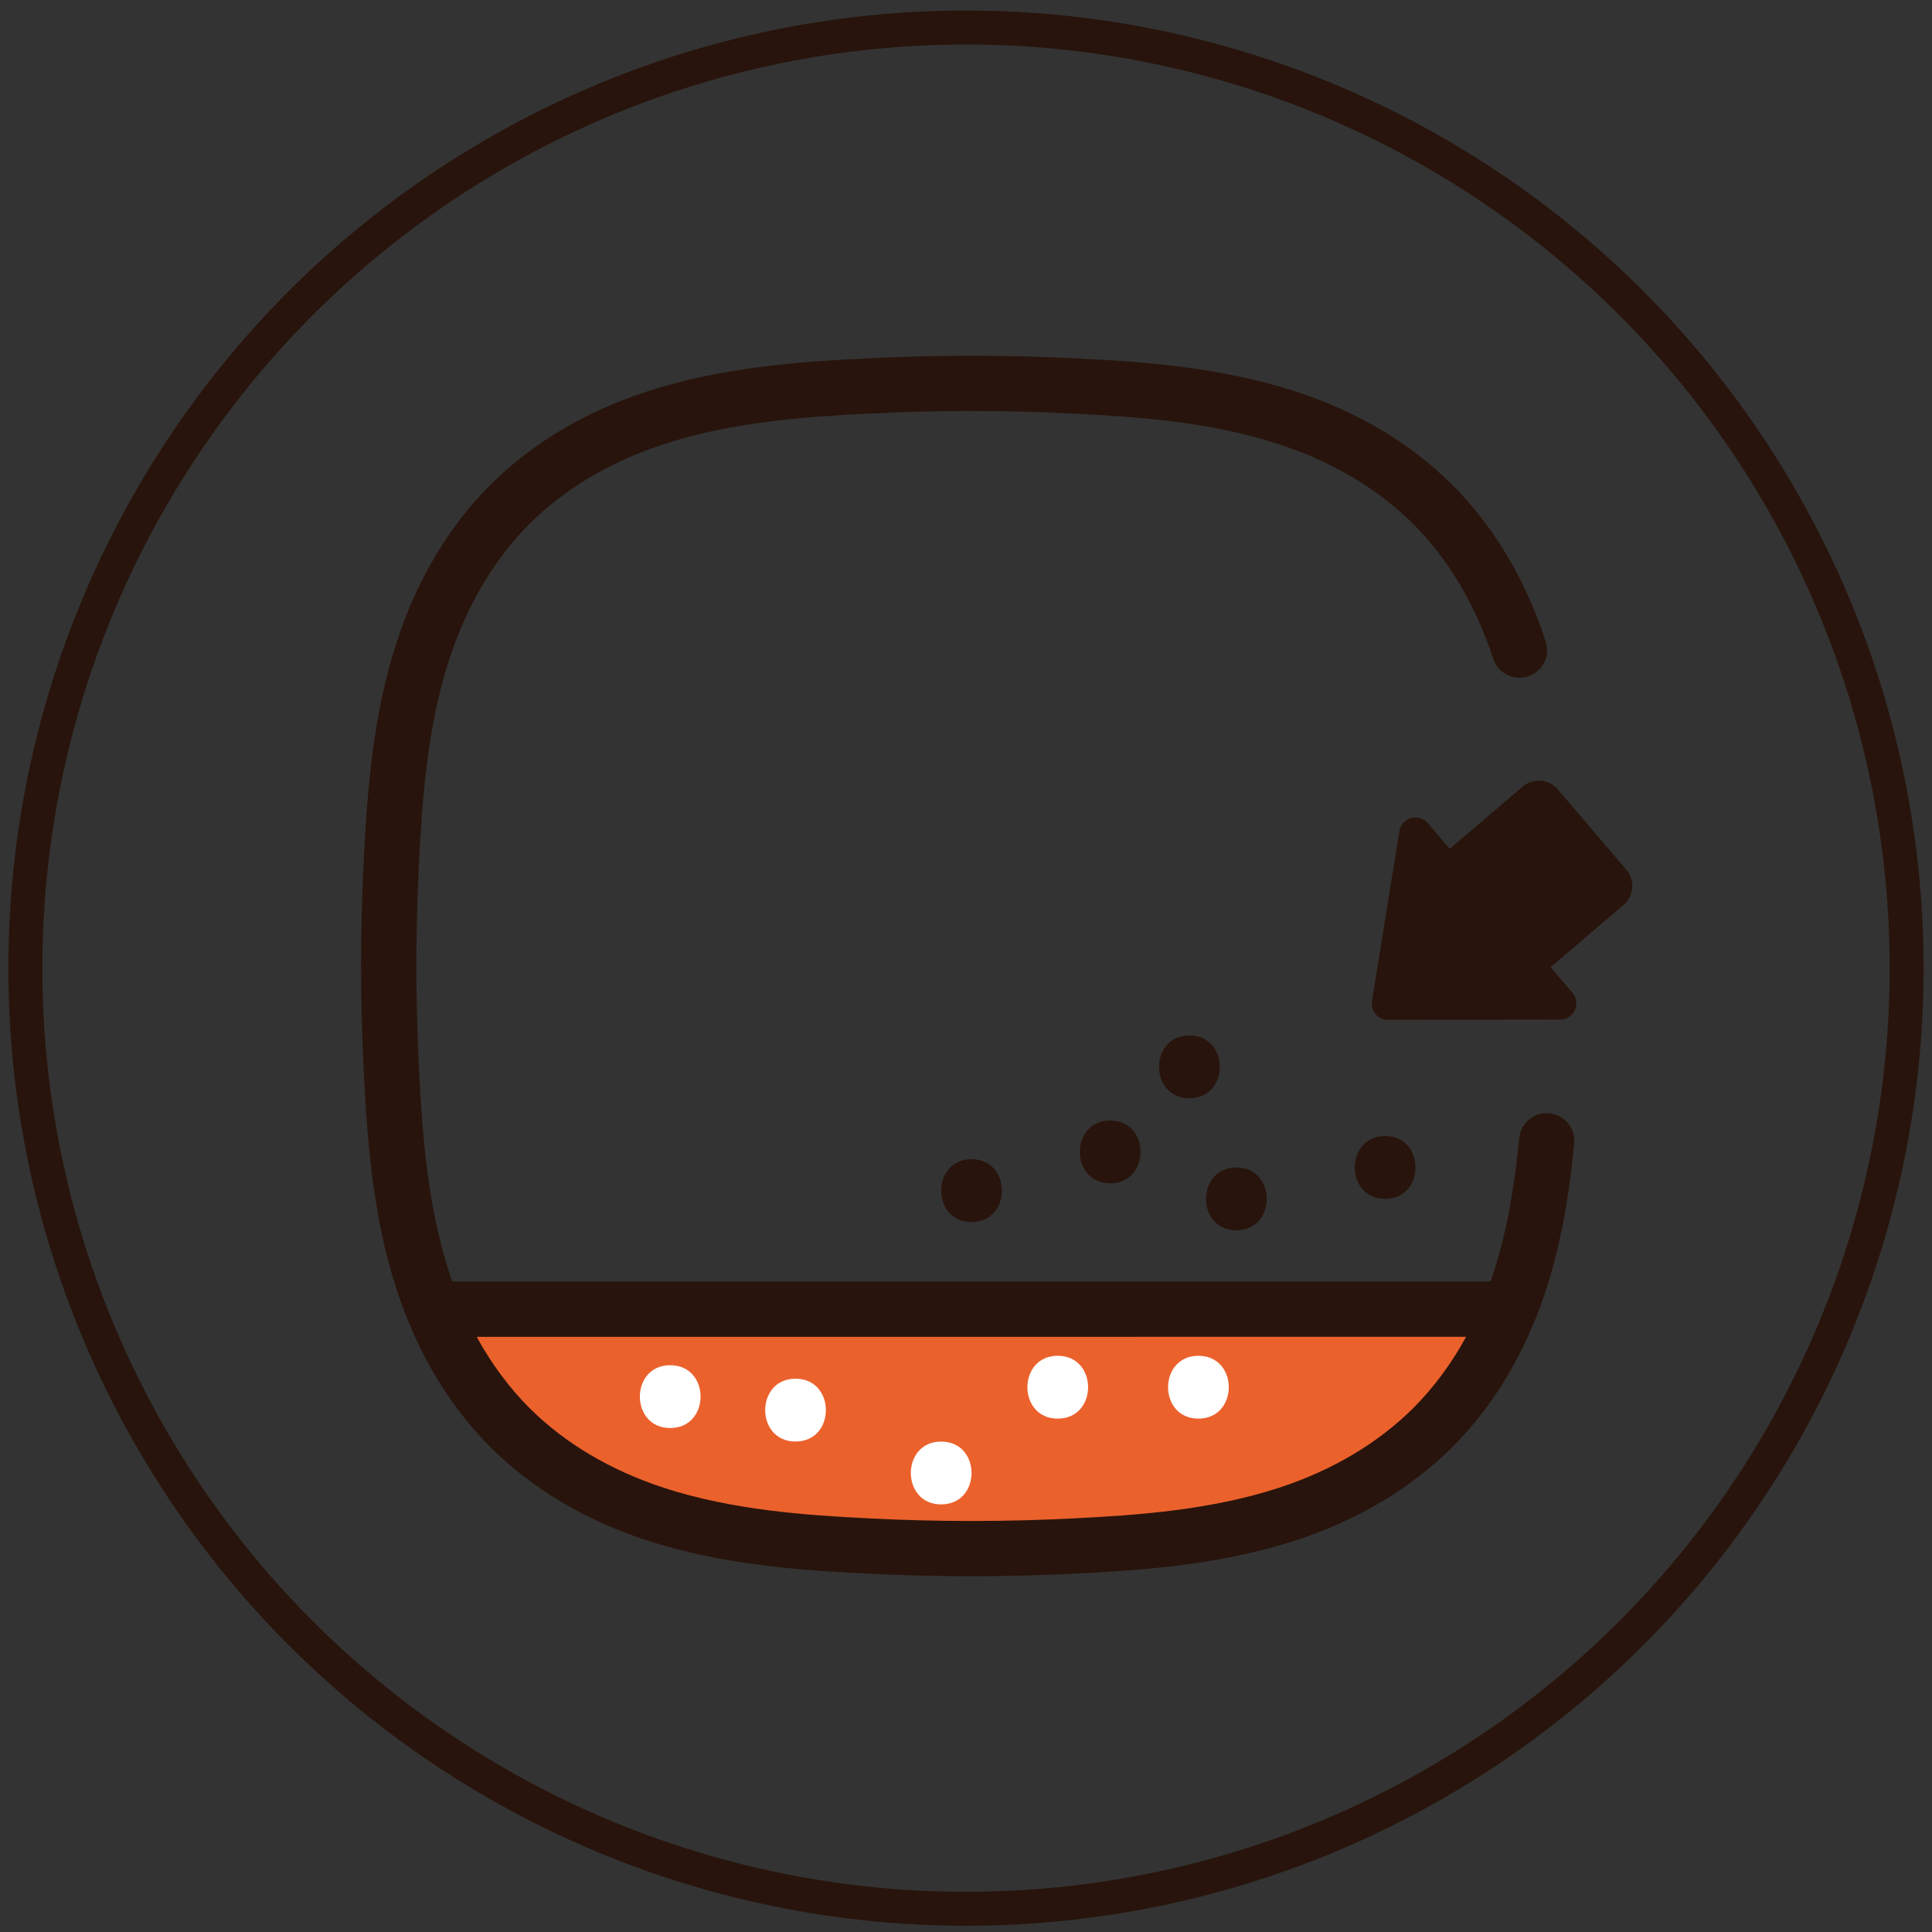
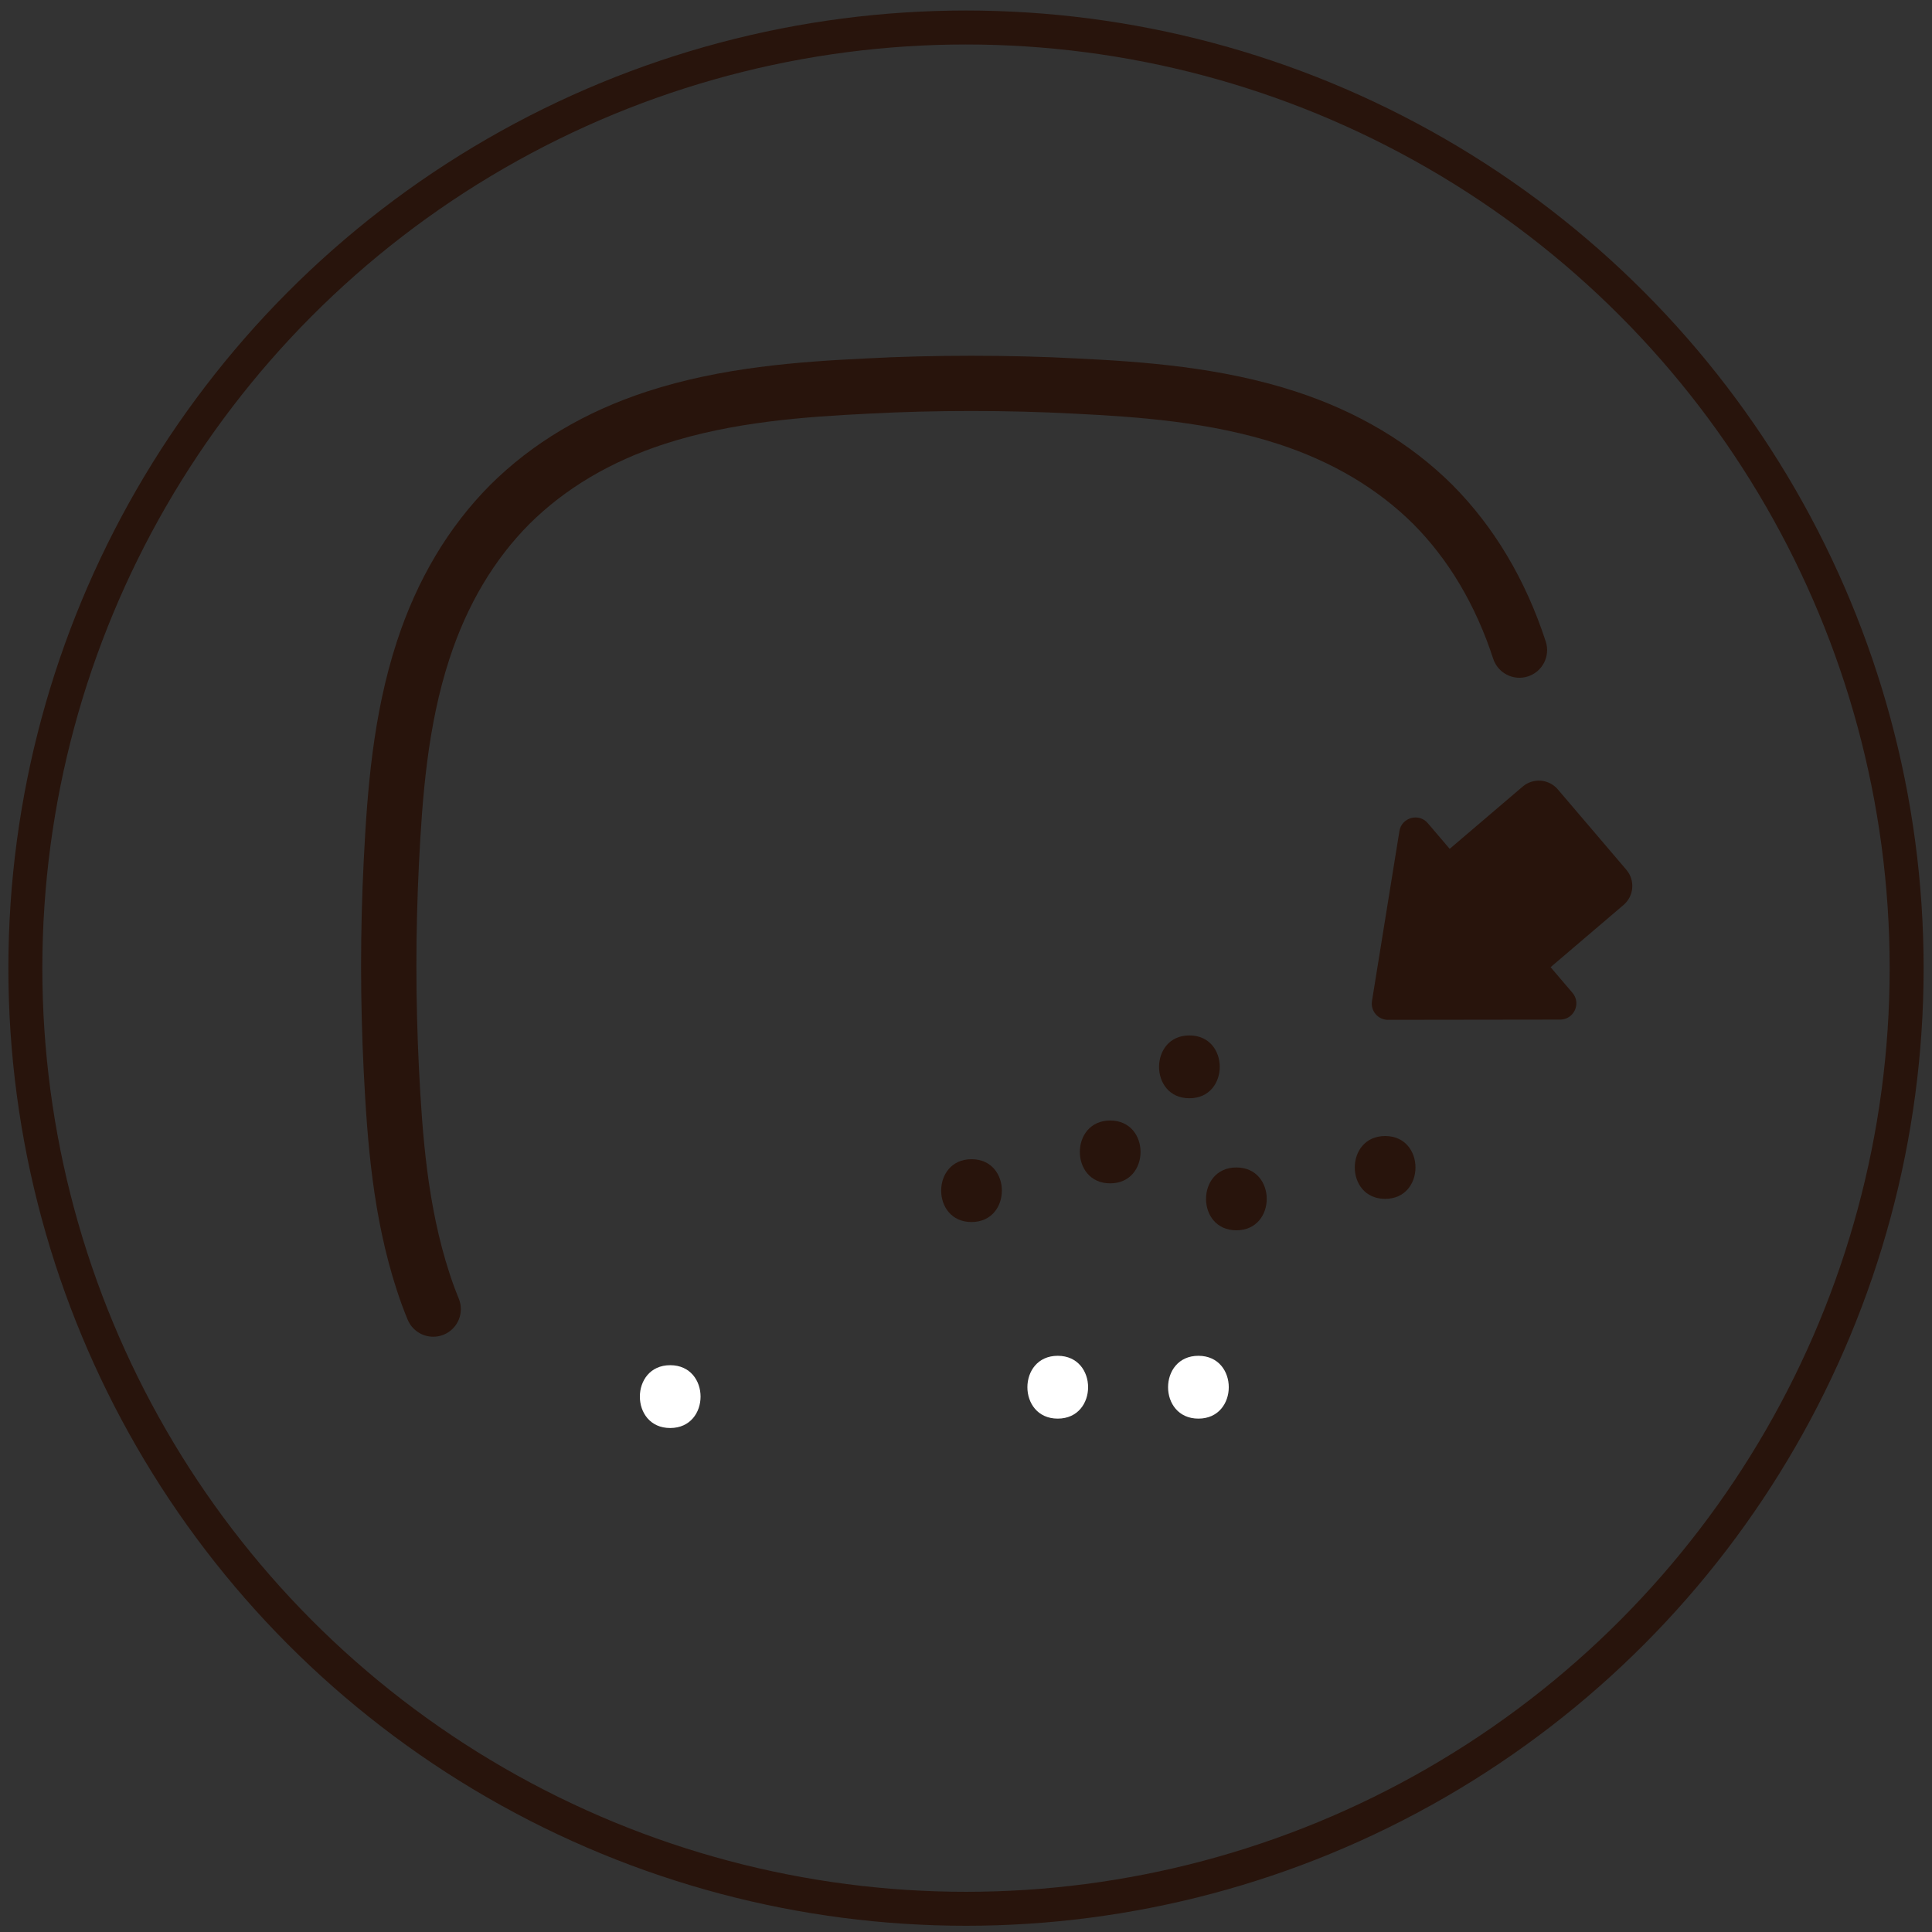
<svg xmlns="http://www.w3.org/2000/svg" viewBox="0 0 512 512" id="_图层_1">
  <rect x="0" y="0" width="512" height="512" fill="#333333" stroke="none" />
  <defs>
    <style>.cls-1{clip-path:url(#clippath);}.cls-2,.cls-3{fill:none;}.cls-2,.cls-4,.cls-5,.cls-6{stroke-width:0px;}.cls-3{stroke:#28140c;stroke-miterlimit:10;stroke-width:9px;}.cls-4{fill:#28140c;}.cls-5{fill:#fff;}.cls-6{fill:#eb612c;}</style>
    <clipPath id="clippath">
      <rect height="323.44" width="336.88" y="94.28" x="95.7" class="cls-2" />
    </clipPath>
  </defs>
  <circle r="249.28" cy="256.57" cx="256" class="cls-3" />
  <g class="cls-1">
-     <path d="m400.06,354.25c-.91,0-1.84-.17-2.73-.53-3.75-1.51-5.58-5.78-4.06-9.53.88-2.18,1.71-4.42,2.46-6.73,3.31-10.12,5.49-21.49,6.87-35.83.39-4.03,3.94-7,7.99-6.59,4.03.39,6.98,3.97,6.59,7.99-1.48,15.43-3.87,27.8-7.52,38.95-.84,2.62-1.8,5.18-2.8,7.68-1.15,2.86-3.9,4.59-6.8,4.59Z" class="cls-4" />
    <path d="m114.81,354.25c-2.88,0-5.61-1.71-6.78-4.54-1.1-2.66-2.03-5.2-2.86-7.77-6.37-19.52-7.83-39.37-8.78-58.02-.46-9.37-.7-18.77-.7-27.94s.23-18.54.7-27.9c.95-18.66,2.41-38.51,8.79-58.07,5.37-16.44,13.69-30.4,24.73-41.49,11.14-11.08,25.1-19.4,41.53-24.76,19.76-6.45,40.35-7.91,58.08-8.77,17.65-.95,38.11-.95,55.82,0,17.69.86,38.27,2.32,58.04,8.77,16.4,5.34,30.36,13.66,41.5,24.72,11.07,11.14,19.4,25.1,24.76,41.53,1.25,3.85-.84,7.98-4.69,9.24-3.85,1.26-7.98-.84-9.24-4.69-4.65-14.23-11.78-26.25-21.19-35.71-9.47-9.4-21.49-16.53-35.69-21.16-18.04-5.89-37.46-7.25-54.24-8.07-17.25-.93-37.12-.93-54.31,0-16.83.82-36.26,2.18-54.29,8.07-14.23,4.64-26.24,11.77-35.71,21.19-9.38,9.43-16.51,21.44-21.16,35.69-5.83,17.84-7.19,36.58-8.09,54.25-.45,9.1-.68,18.25-.68,27.16s.23,18.09.68,27.21c.9,17.66,2.26,36.39,8.09,54.24.75,2.33,1.57,4.55,2.46,6.71,1.54,3.74-.24,8.02-3.98,9.56-.91.38-1.86.55-2.79.55Z" class="cls-4" />
-     <path d="m400.06,346.93c-4.97,12.38-11.8,22.8-20.33,31.38-10.22,10.15-23.02,17.86-38.62,22.96-18.24,5.93-37.17,7.49-56.15,8.42-9.16.49-18.37.69-27.53.71-9.19-.02-18.37-.22-27.53-.71-19-.93-37.93-2.49-56.17-8.42-15.59-5.1-28.4-12.81-38.61-22.96-8.53-8.58-15.35-19-20.31-31.38h285.25Z" class="cls-6" />
-     <path d="m257.44,417.72c-10.13-.02-19.25-.26-27.94-.72-17.69-.87-38.24-2.33-58.05-8.77-16.46-5.39-30.42-13.71-41.5-24.74-9.35-9.4-16.72-20.78-21.94-33.85-.9-2.26-.63-4.81.73-6.82s3.63-3.22,6.07-3.22h285.25c2.43,0,4.71,1.21,6.07,3.22,1.36,2.01,1.63,4.57.72,6.83-5.26,13.08-12.63,24.46-21.93,33.81-11.15,11.07-25.11,19.39-41.54,24.76-19.81,6.44-40.36,7.91-58.07,8.78-8.65.46-17.77.7-27.87.72Zm-131.12-63.47c3.85,7.08,8.54,13.4,13.99,18.89,9.42,9.37,21.44,16.5,35.69,21.17,18.08,5.88,37.48,7.25,54.25,8.07,8.47.45,17.35.68,27.19.7,9.82-.02,18.7-.25,27.13-.7,16.79-.82,36.19-2.19,54.27-8.07,14.23-4.65,26.25-11.78,35.73-21.19,5.42-5.45,10.1-11.77,13.96-18.85H126.32Z" class="cls-4" />
    <path d="m315.2,274.4c-10.71,0-10.73,16.65,0,16.65s10.73-16.65,0-16.65" class="cls-4" />
    <path d="m294.21,296.95c-10.71,0-10.73,16.65,0,16.65s10.73-16.65,0-16.65" class="cls-4" />
    <path d="m257.46,307.2c-10.71,0-10.73,16.65,0,16.65s10.73-16.65,0-16.65" class="cls-4" />
    <path d="m327.65,309.39c-10.71,0-10.73,16.65,0,16.65s10.73-16.65,0-16.65" class="cls-4" />
    <path d="m367.07,301.06c-10.71,0-10.73,16.65,0,16.65s10.73-16.65,0-16.65" class="cls-4" />
    <path d="m177.61,361.79c-10.71,0-10.73,16.65,0,16.65s10.73-16.65,0-16.65" class="cls-5" />
-     <path d="m249.42,382.03c-10.71,0-10.73,16.65,0,16.65s10.73-16.65,0-16.65" class="cls-5" />
    <path d="m317.59,359.3c-10.71,0-10.73,16.65,0,16.65s10.73-16.65,0-16.65" class="cls-5" />
    <path d="m280.31,359.3c-10.71,0-10.73,16.65,0,16.65s10.73-16.65,0-16.65" class="cls-5" />
-     <path d="m210.82,365.37c-10.71,0-10.73,16.65,0,16.65s10.73-16.65,0-16.65" class="cls-5" />
    <path d="m367.85,270.26l45.6-.06c3.67,0,5.65-4.3,3.27-7.09l-38.34-44.96c-2.38-2.79-6.94-1.51-7.52,2.1l-7.27,45.03c-.42,2.62,1.6,4.99,4.25,4.99" class="cls-4" />
    <path d="m412.84,209.2l18.16,21.3c2.37,2.78,2.04,6.95-.74,9.32l-22.36,19.07-26.74-31.36,22.36-19.07c2.78-2.37,6.95-2.04,9.32.74" class="cls-4" />
  </g>
</svg>